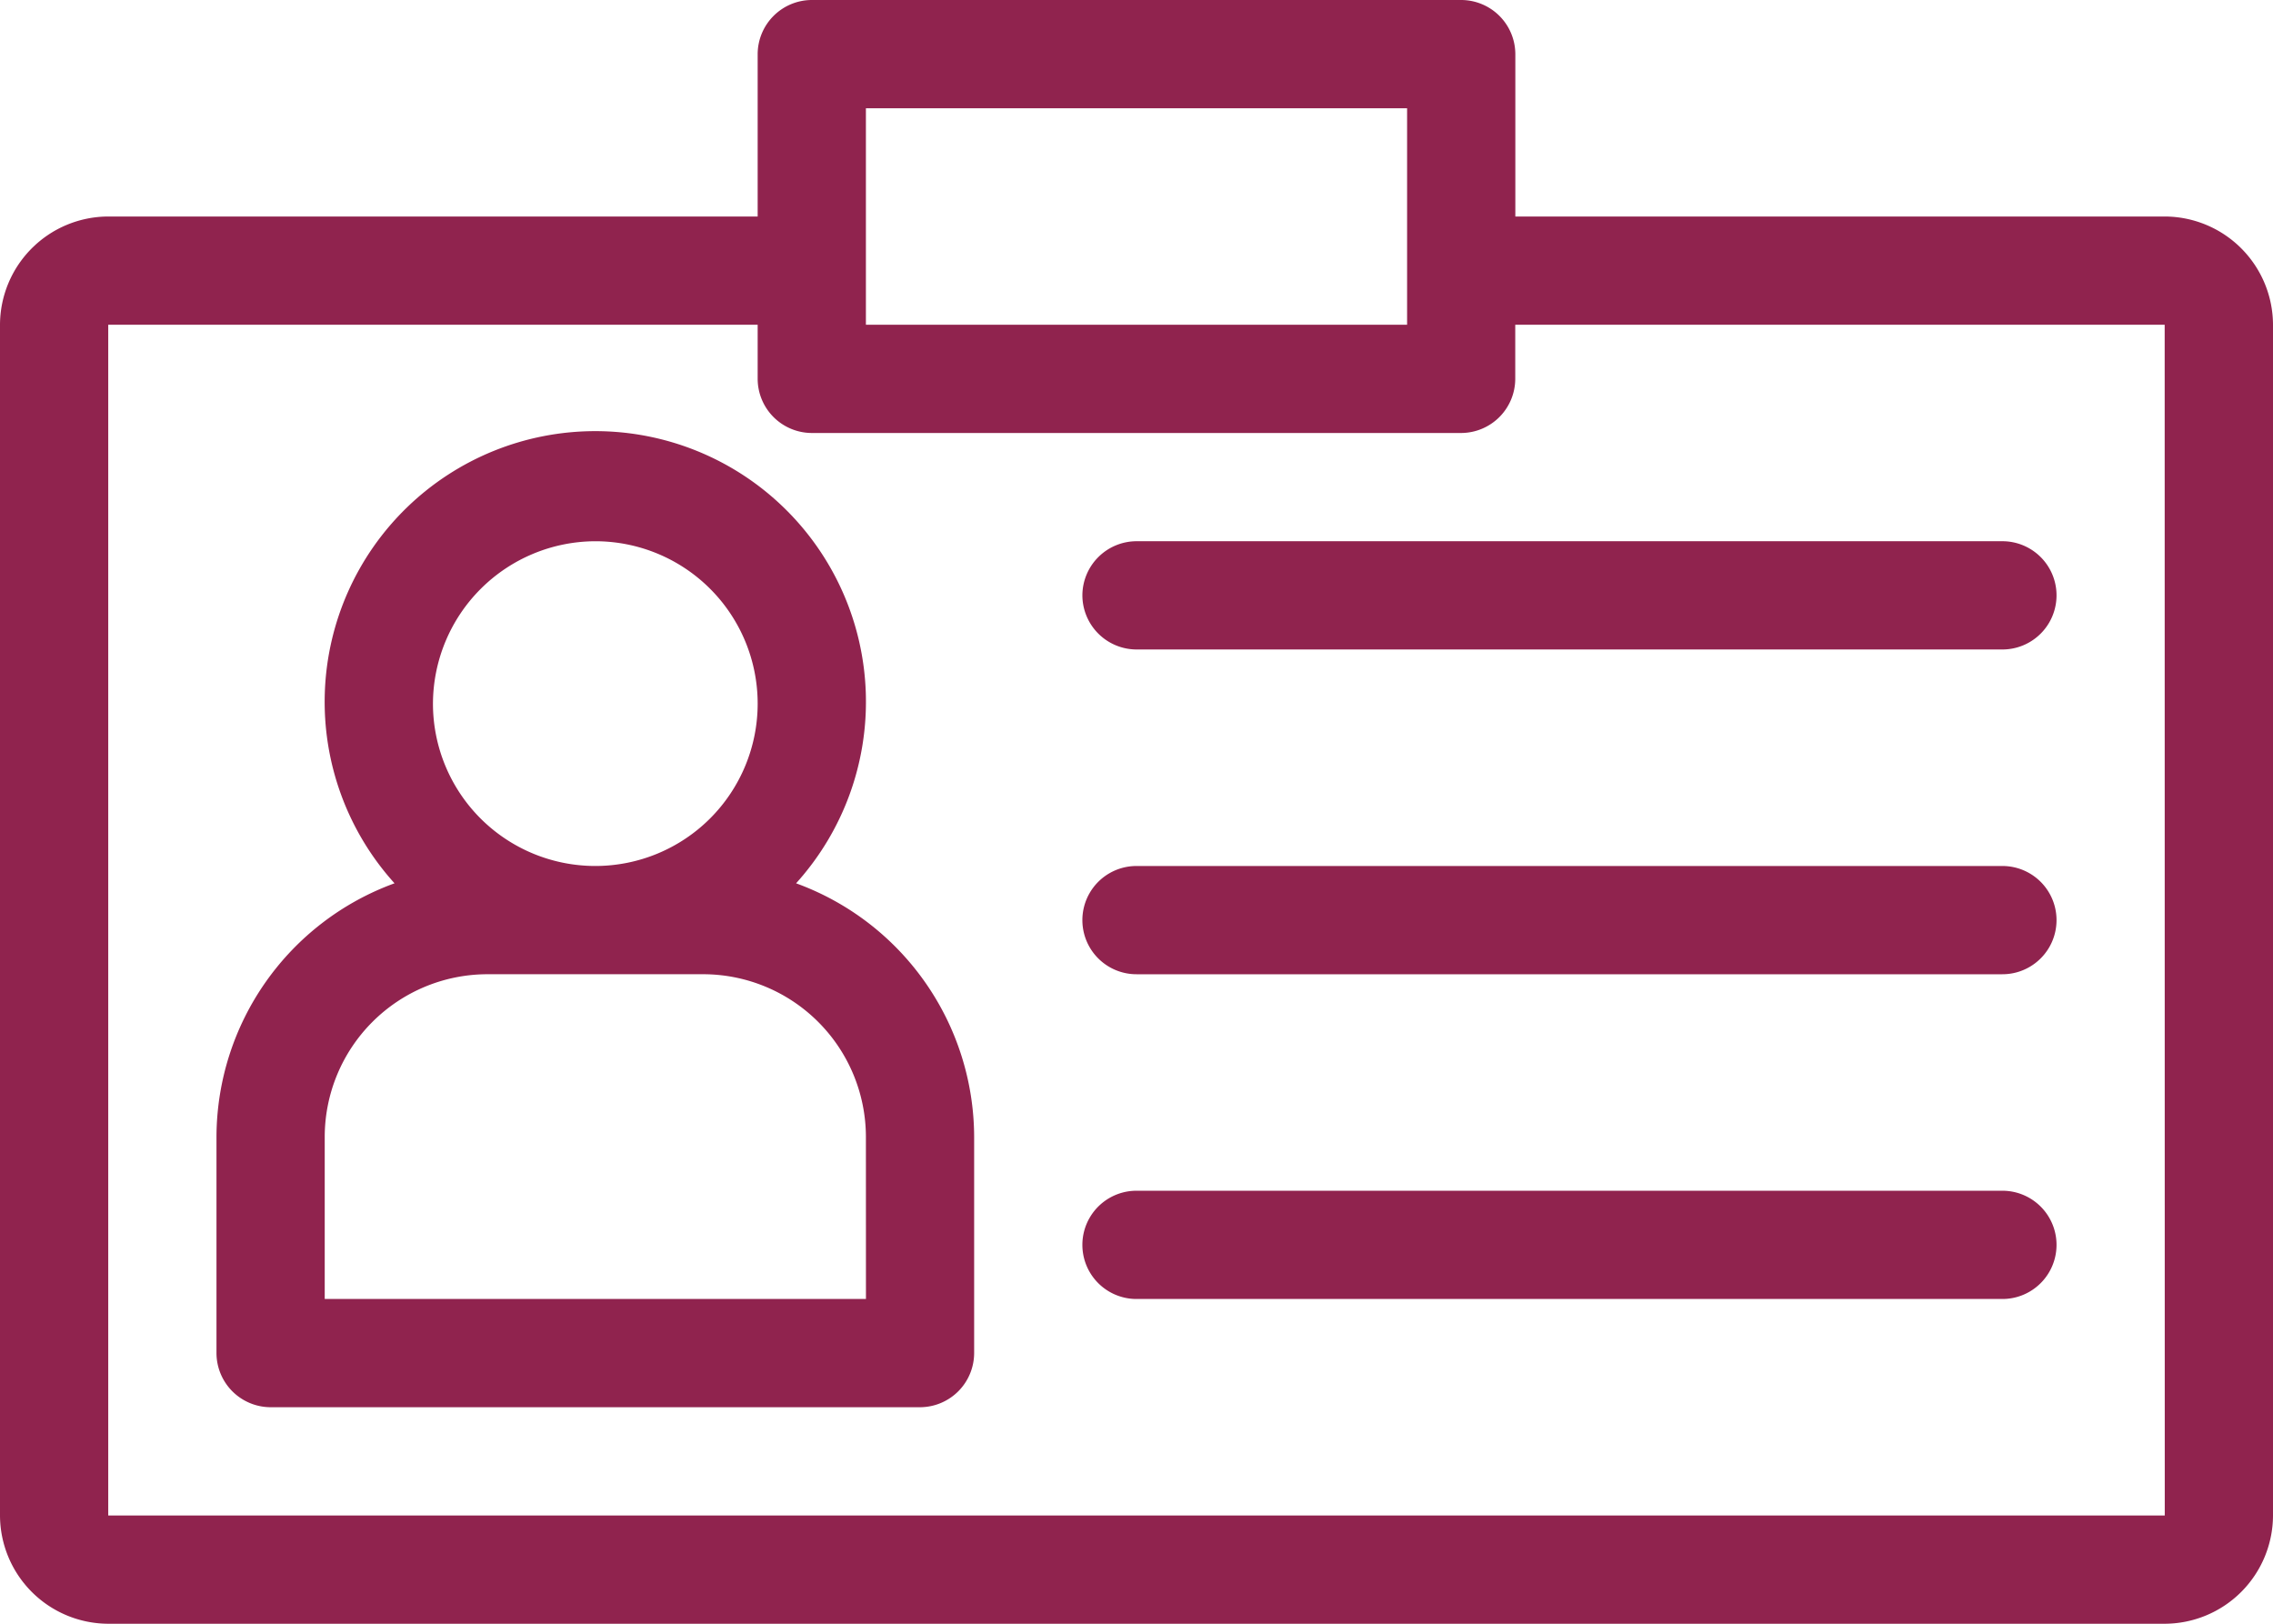
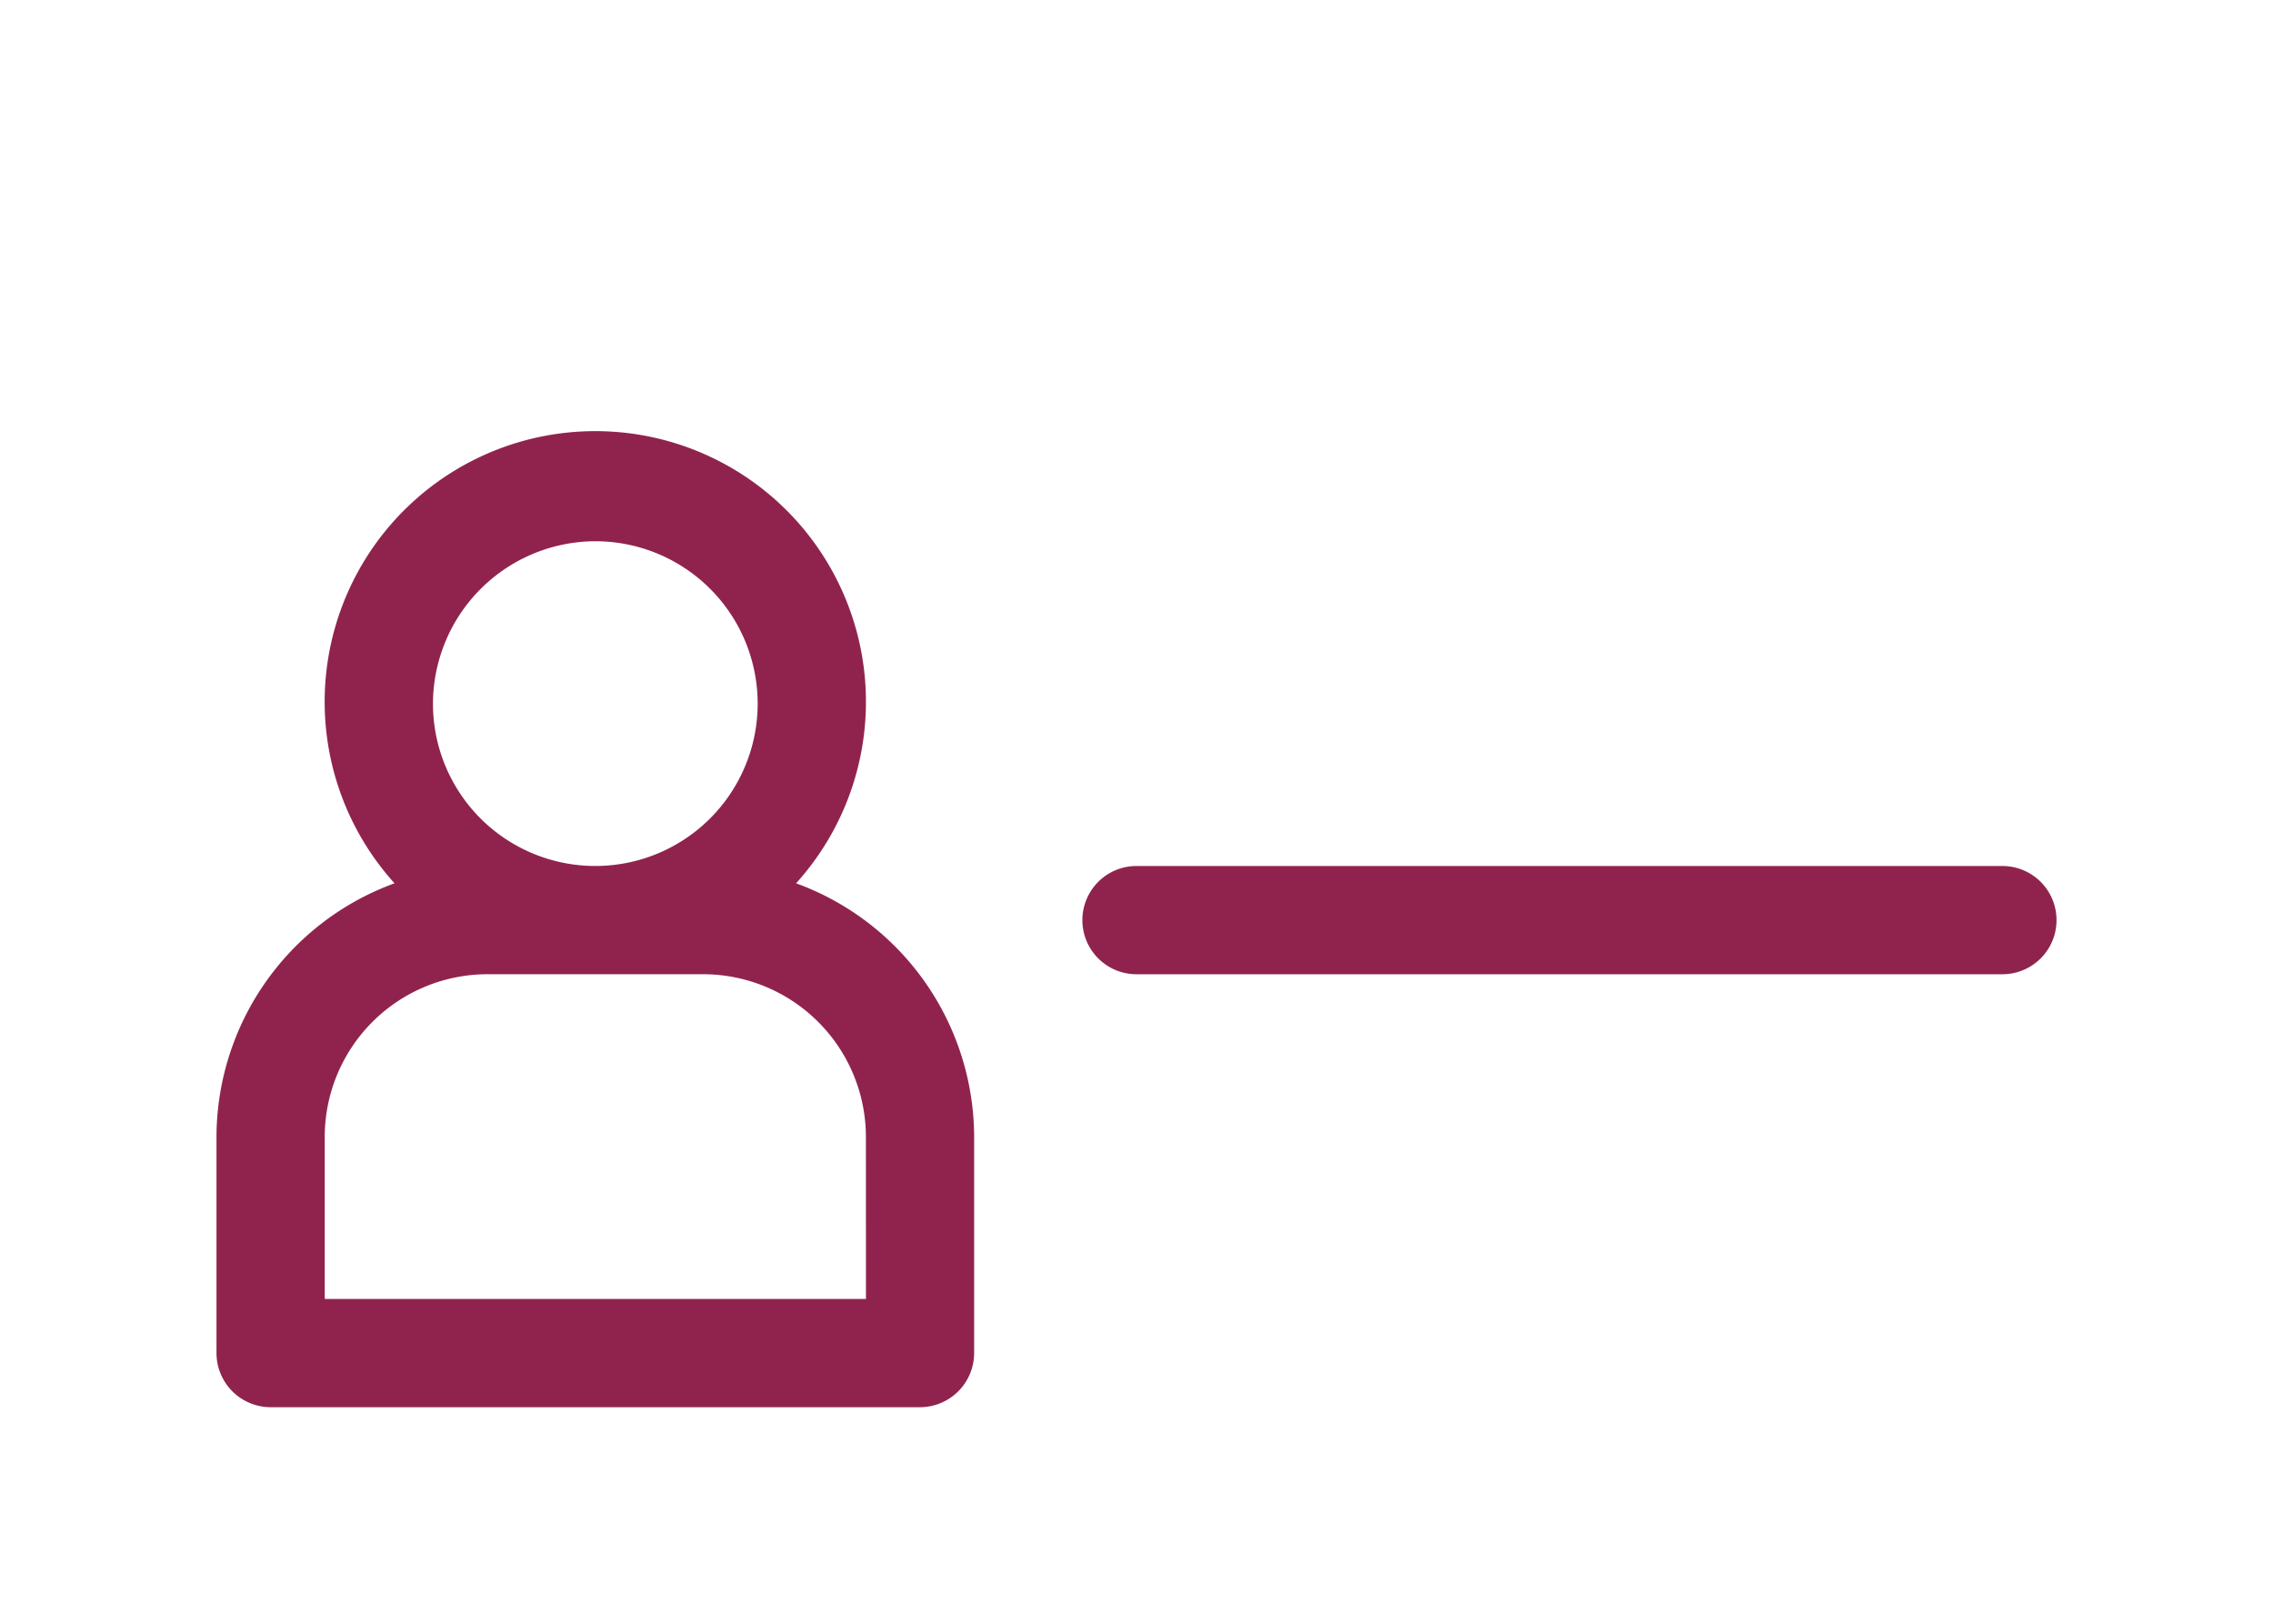
<svg xmlns="http://www.w3.org/2000/svg" width="141.096" height="100.783" viewBox="0 0 141.096 100.783">
  <g id="noun_User_Card_3035630" data-name="noun_User Card_3035630" transform="translate(-3 -9)">
    <path id="Trazado_49" data-name="Trazado 49" d="M42.979,44.95a16.8,16.8,0,1,0-24.927,0A16.8,16.8,0,0,0,7,60.673V74.11a3.369,3.369,0,0,0,3.359,3.359H50.673a3.369,3.369,0,0,0,3.359-3.359V60.673A16.8,16.8,0,0,0,42.979,44.95ZM30.516,23.719A10.078,10.078,0,1,1,20.438,33.8,10.108,10.108,0,0,1,30.516,23.719Zm16.8,47.032H13.719V60.673A10.108,10.108,0,0,1,23.8,50.594H37.235A10.108,10.108,0,0,1,47.313,60.673Z" transform="translate(9.438 18.875)" fill="#90234e" />
-     <path id="Trazado_50" data-name="Trazado 50" d="M137.377,22.438H97.064V12.359A3.369,3.369,0,0,0,93.7,9H53.391a3.369,3.369,0,0,0-3.359,3.359V22.438H9.719A6.739,6.739,0,0,0,3,29.157v73.907a6.739,6.739,0,0,0,6.719,6.719H137.377a6.739,6.739,0,0,0,6.719-6.719V29.157A6.739,6.739,0,0,0,137.377,22.438ZM56.751,15.719H90.345V29.157H56.751Zm80.626,87.345H9.719V29.157H50.032v3.359a3.369,3.369,0,0,0,3.359,3.359H93.7a3.369,3.369,0,0,0,3.359-3.359V29.157h40.313Z" transform="translate(0)" fill="#90234e" />
-     <path id="Trazado_51" data-name="Trazado 51" d="M23,22.359a3.369,3.369,0,0,0,3.359,3.359H80.11a3.359,3.359,0,0,0,0-6.719H26.359A3.369,3.369,0,0,0,23,22.359Z" transform="translate(47.189 23.594)" fill="#90234e" />
    <path id="Trazado_52" data-name="Trazado 52" d="M80.11,25H26.359a3.359,3.359,0,1,0,0,6.719H80.11a3.359,3.359,0,0,0,0-6.719Z" transform="translate(47.189 37.751)" fill="#90234e" />
-     <path id="Trazado_53" data-name="Trazado 53" d="M80.11,31H26.359a3.359,3.359,0,1,0,0,6.719H80.11a3.359,3.359,0,0,0,0-6.719Z" transform="translate(47.189 51.907)" fill="#90234e" />
  </g>
</svg>